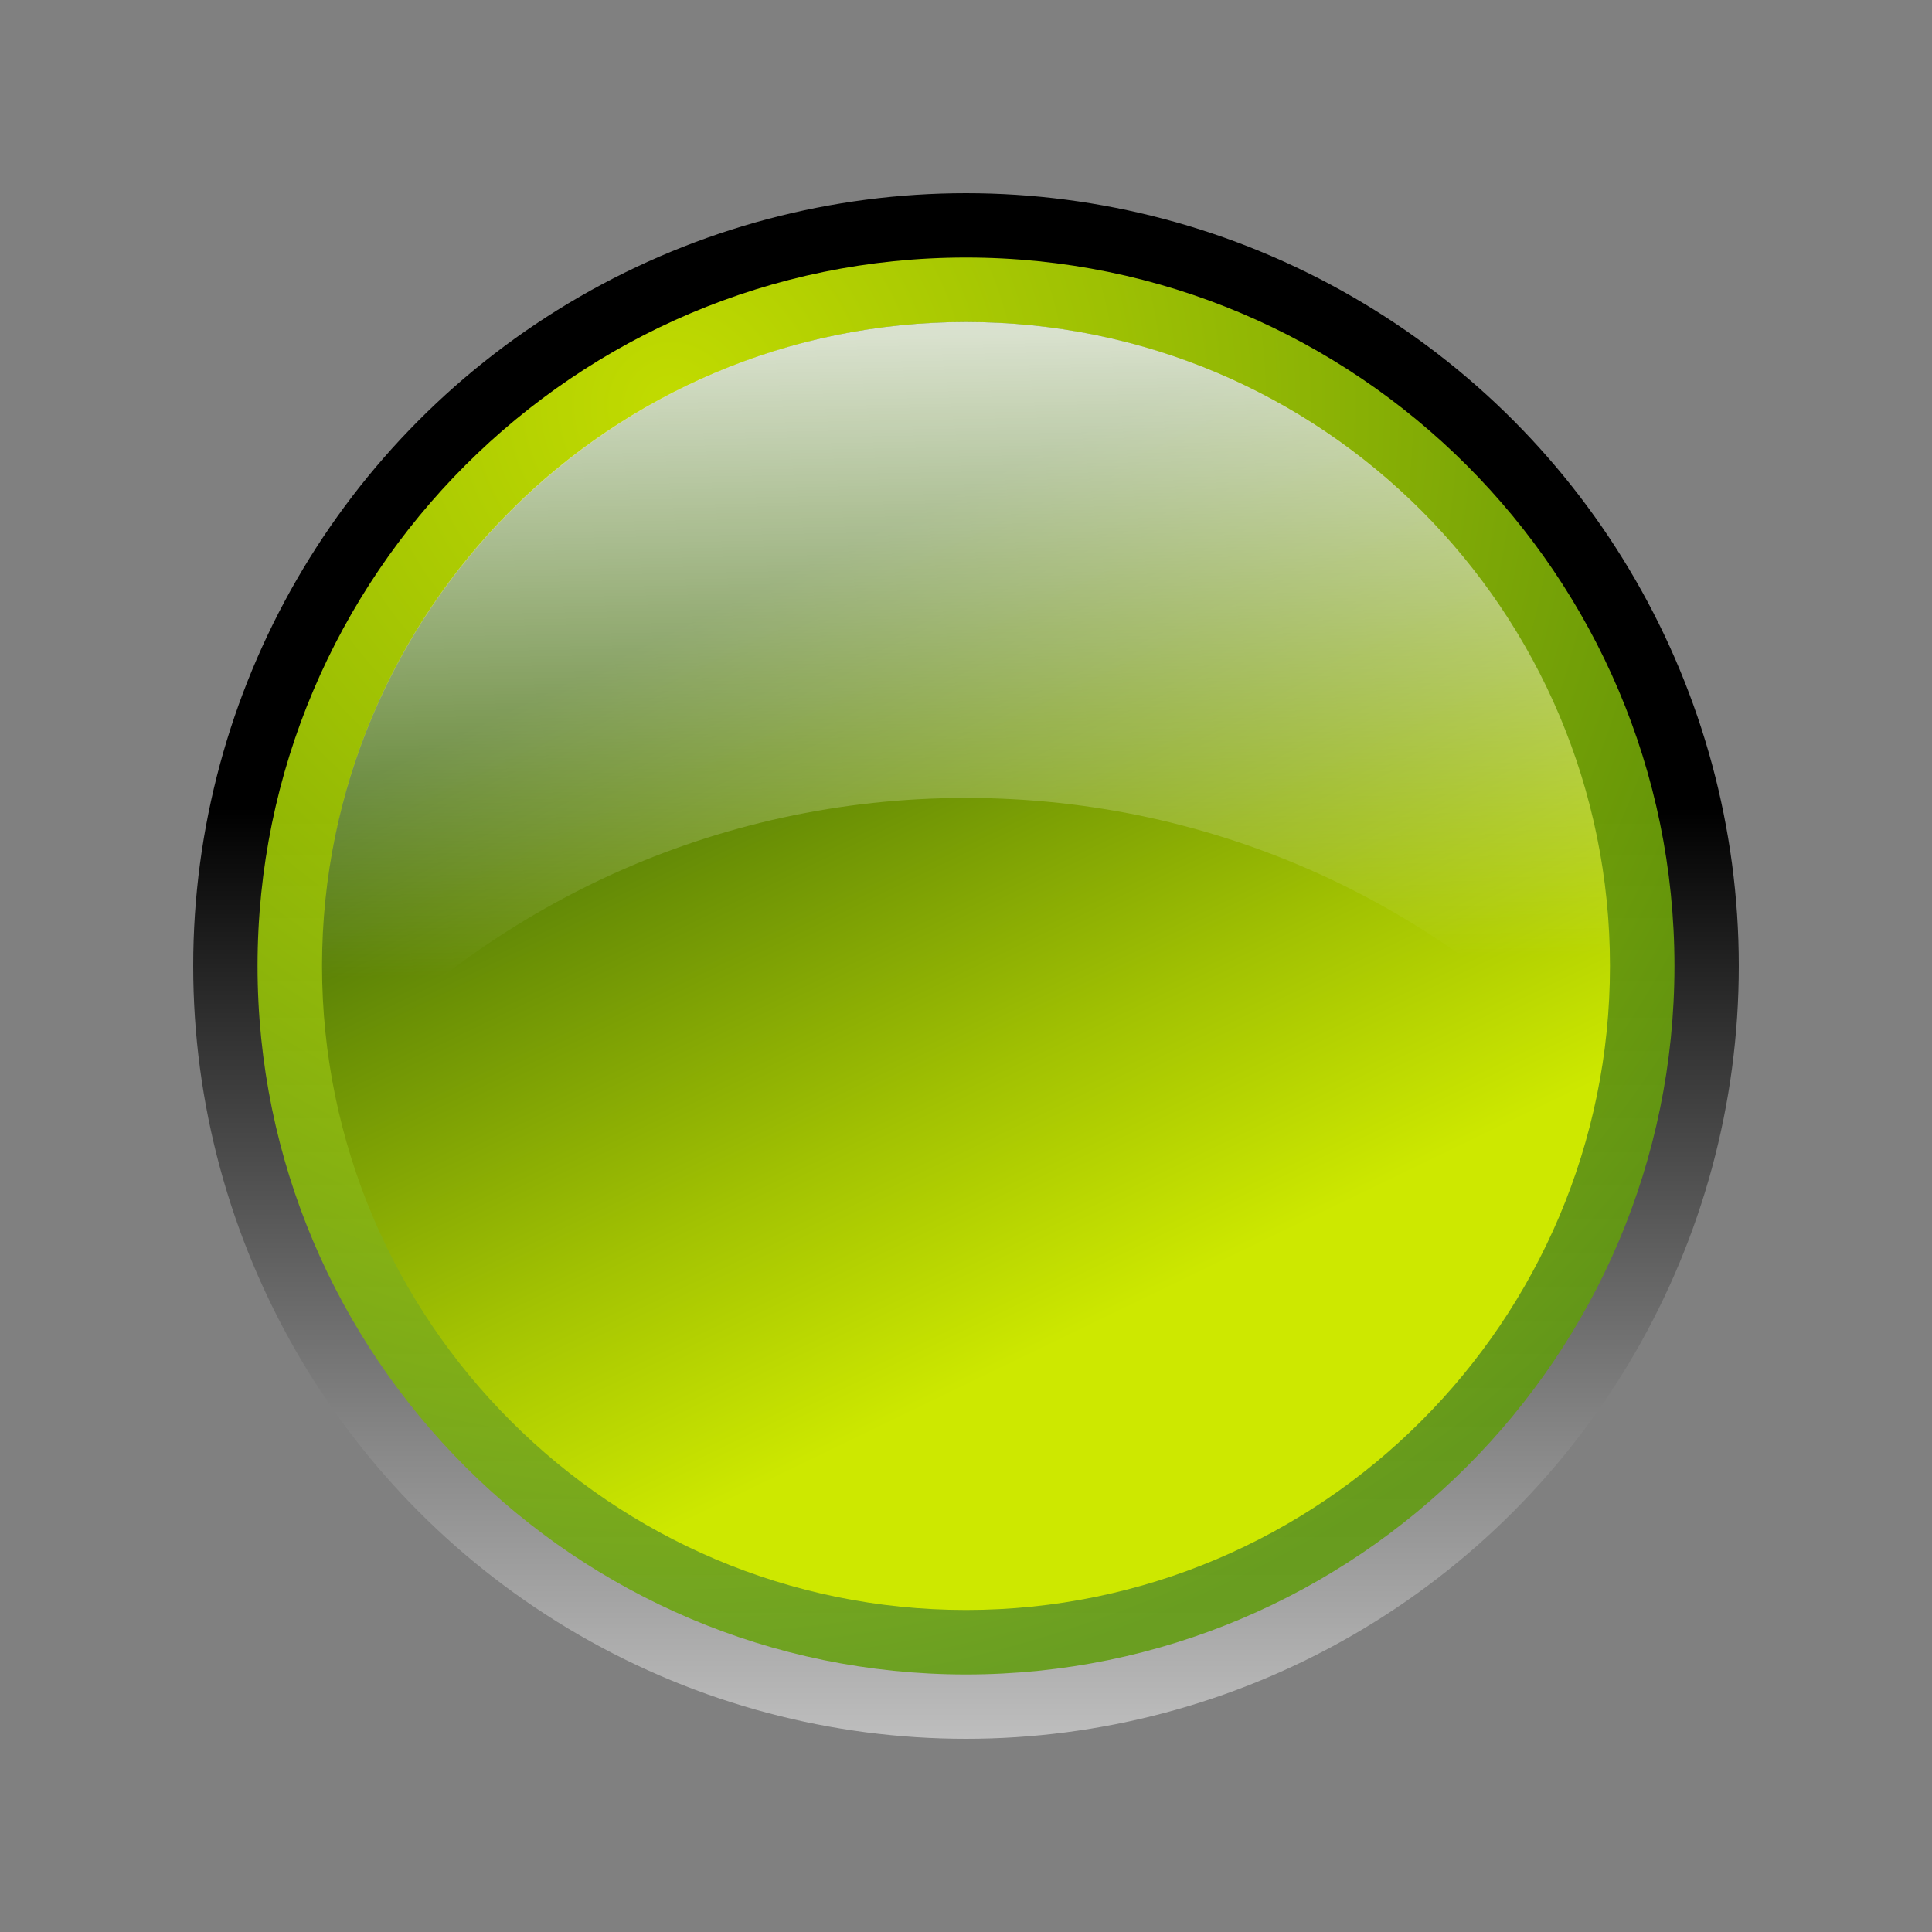
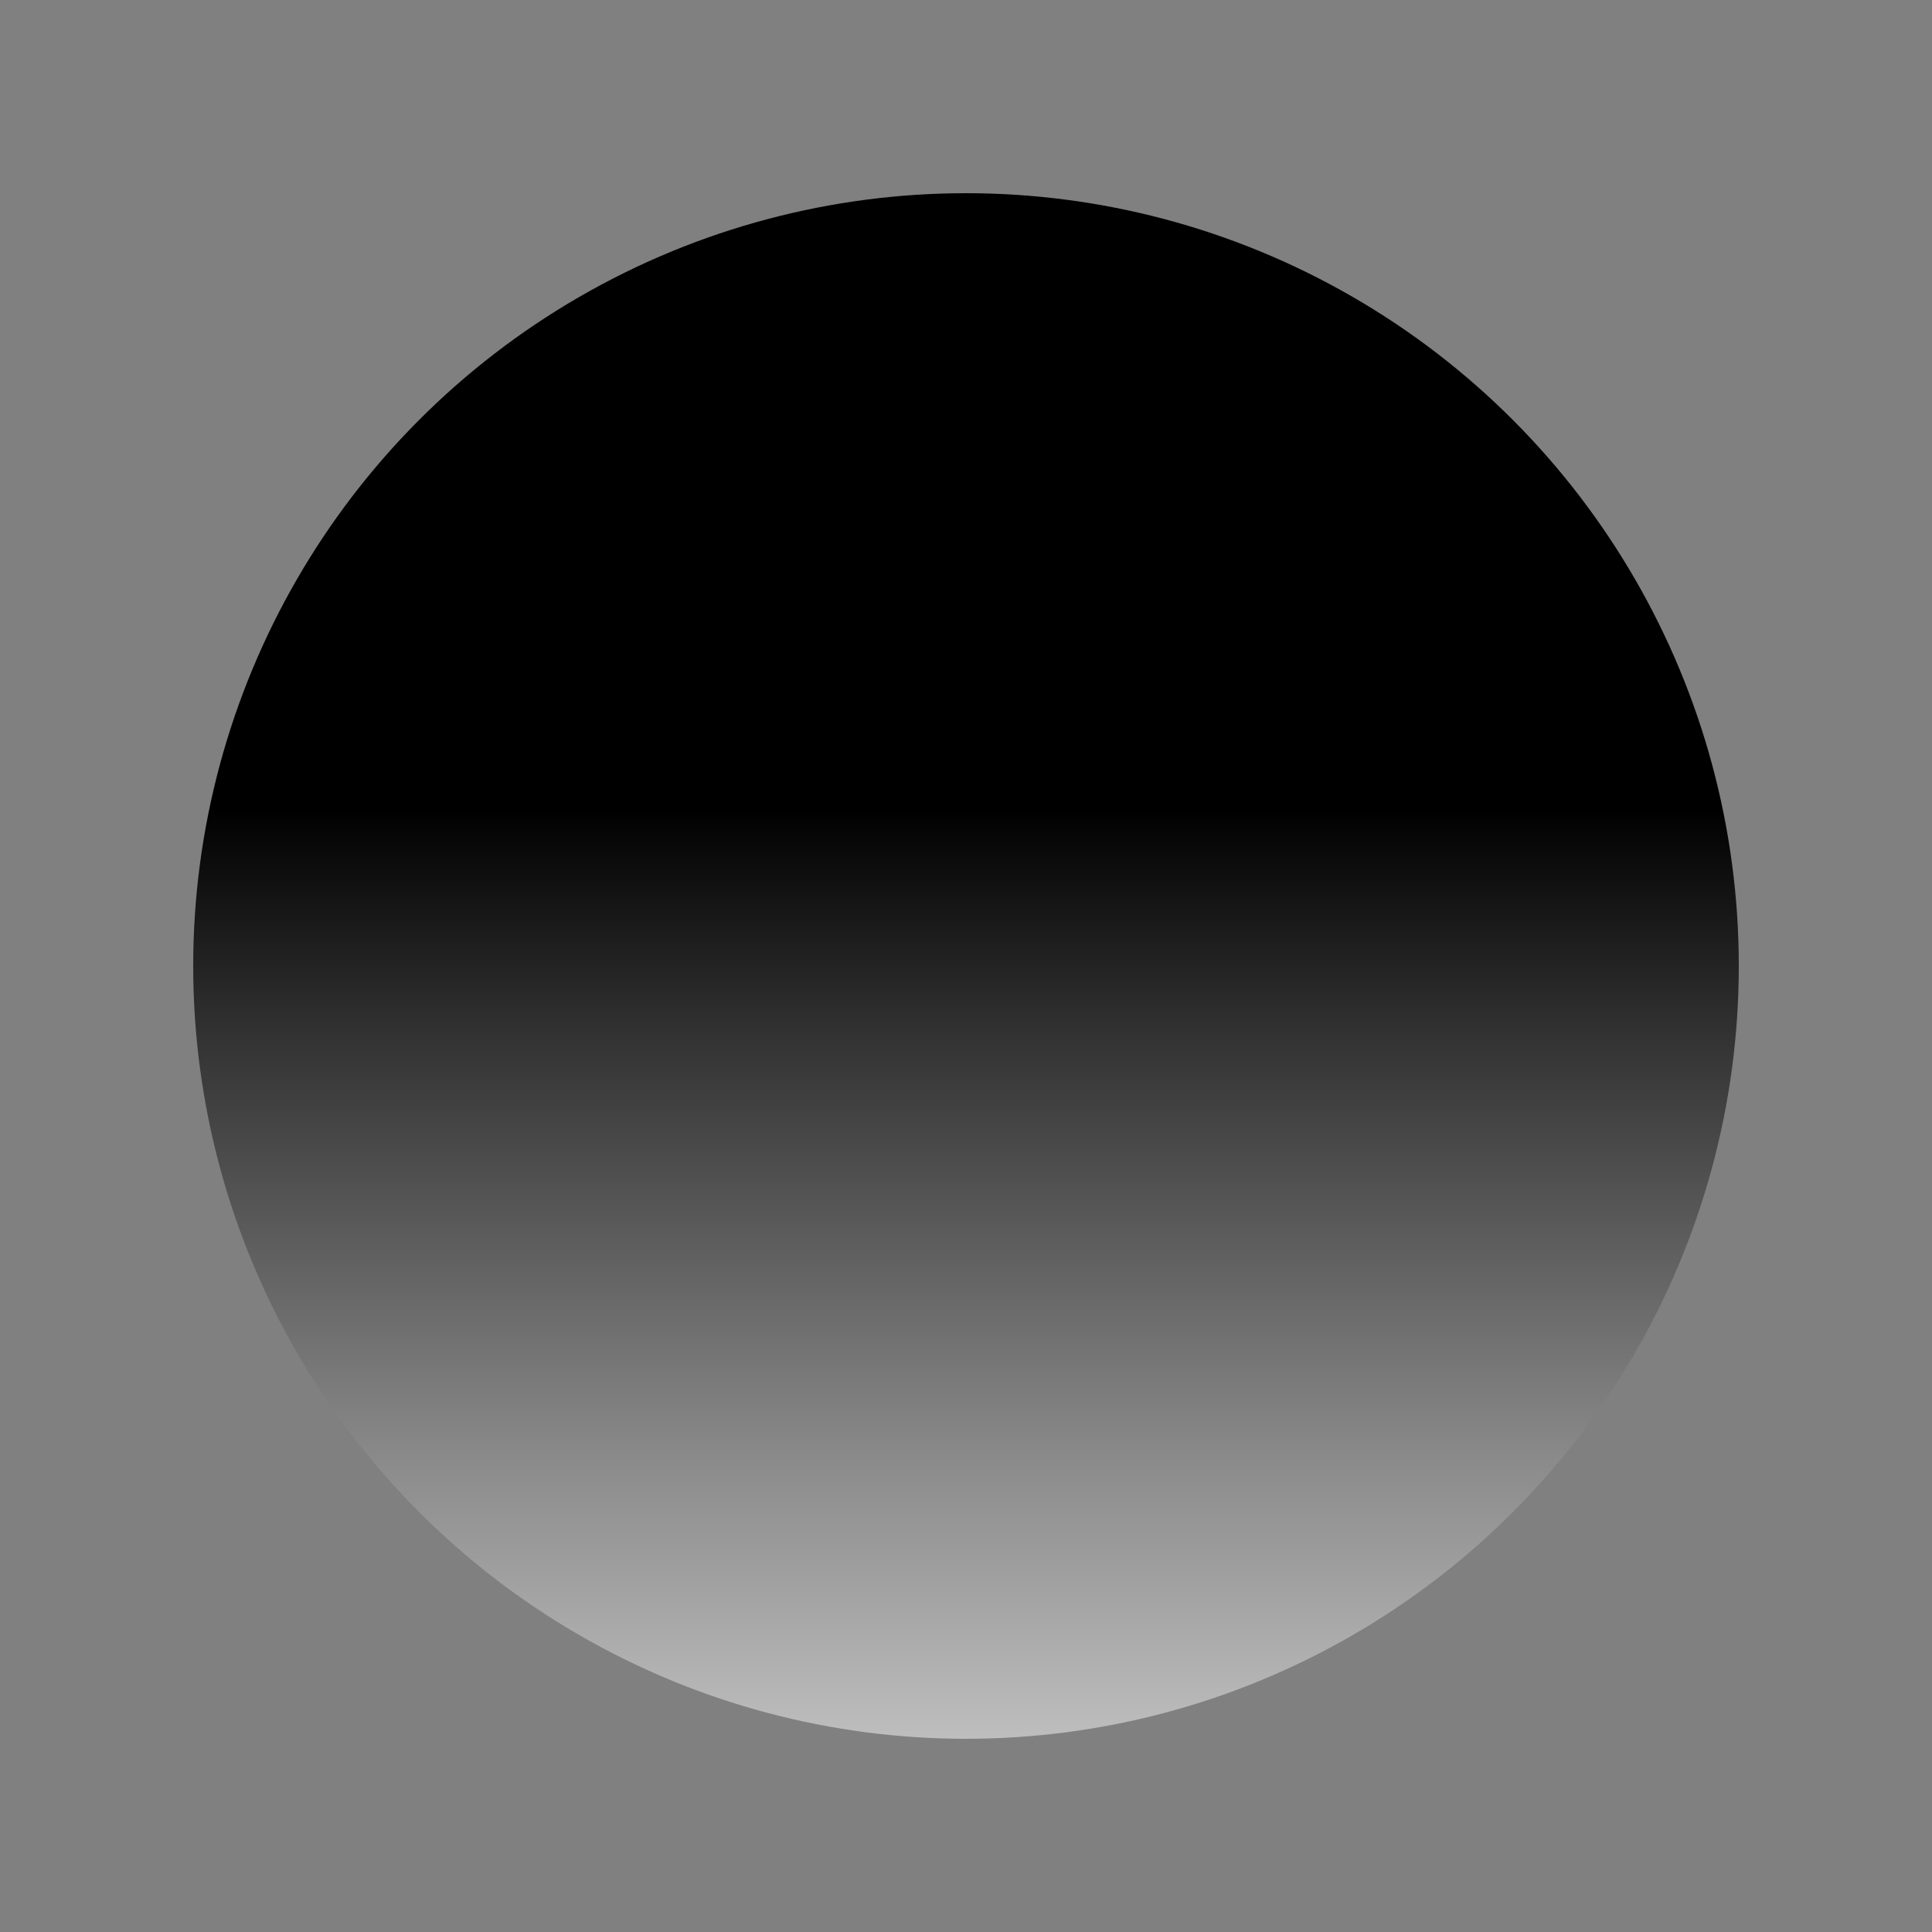
<svg xmlns="http://www.w3.org/2000/svg" xmlns:xlink="http://www.w3.org/1999/xlink" version="1.0" width="60" height="60" viewBox="-6 -6 60 60" id="svg2" xml:space="preserve">
  <rect x="-6" y="-6" width="60" height="60" fill="#808080" stroke="none" />
  <defs id="defs4">
    <linearGradient id="linearGradient2537">
      <stop id="stop2539" style="stop-color:#ffffff;stop-opacity:1" offset="0" />
      <stop id="stop2541" style="stop-color:#ffffff;stop-opacity:0" offset="1" />
    </linearGradient>
    <linearGradient x1="24.12" y1="4.361" x2="24.482" y2="24" id="linearGradient2543" xlink:href="#linearGradient2537" gradientUnits="userSpaceOnUse" />
  </defs>
  <linearGradient x1="-78.501" y1="-135.5" x2="-78.501" y2="-77.001" id="SVGID_1_" gradientUnits="userSpaceOnUse" gradientTransform="matrix(1,0,0,-1,102.5,-74)">
    <stop id="stop7" style="stop-color:#ffffff;stop-opacity:1" offset="0" />
    <stop id="stop9" style="stop-color:#f0f0f0;stop-opacity:1" offset="0.069" />
    <stop id="stop11" style="stop-color:#c8c8c8;stop-opacity:1" offset="0.202" />
    <stop id="stop13" style="stop-color:#888888;stop-opacity:1" offset="0.385" />
    <stop id="stop15" style="stop-color:#303030;stop-opacity:1" offset="0.61" />
    <stop id="stop17" style="stop-color:#000000;stop-opacity:1" offset="0.725" />
  </linearGradient>
  <circle cx="24" cy="24" r="24" id="circle19" style="fill:url(#SVGID_1_)" />
  <radialGradient cx="-87.668" cy="-80.582" r="40.596" id="SVGID_2_" gradientUnits="userSpaceOnUse" gradientTransform="matrix(1,0,0,-1,102.5,-74)">
    <stop id="stop22" style="stop-color:#e1ff00;stop-opacity:1" offset="0" />
    <stop id="stop24" style="stop-color:#b6df04;stop-opacity:1" offset="0.351" />
    <stop id="stop26" style="stop-color:#5f9c0b;stop-opacity:1" offset="1" />
  </radialGradient>
-   <path d="M 24,46.002 C 11.87,46.002 1.998,36.13 1.998,24 C 1.998,11.87 11.87,1.998 24,1.998 C 36.13,1.998 46.002,11.87 46.002,24 C 46.002,36.13 36.13,46.002 24,46.002 L 24,46.002 z" id="path28" style="opacity:0.86;fill:url(#SVGID_2_)" />
  <linearGradient x1="-73.362" y1="-108.617" x2="-84.32" y2="-85.97" id="SVGID_3_" gradientUnits="userSpaceOnUse" gradientTransform="matrix(1,0,0,-1,102.5,-74)">
    <stop id="stop31" style="stop-color:#cde800;stop-opacity:1" offset="0" />
    <stop id="stop33" style="stop-color:#a2c202;stop-opacity:1" offset="0.328" />
    <stop id="stop35" style="stop-color:#416b08;stop-opacity:1" offset="1" />
  </linearGradient>
-   <path d="M 24,43.999 C 12.973,43.999 4.001,35.027 4.001,24 C 4.001,12.973 12.973,4.001 24,4.001 C 35.027,4.001 43.999,12.973 43.999,24 C 43.999,35.027 35.027,43.999 24,43.999 L 24,43.999 z" id="path37" style="fill:url(#SVGID_3_)" />
-   <path d="M 24,18.781 C 31.809,18.781 38.833,22.144 43.688,27.509 C 43.887,26.363 44,25.201 44,24 C 44,12.959 35.049,4 24,4 C 12.951,4 4,12.959 4,24 C 4,25.201 4.112,26.363 4.312,27.509 C 9.175,22.145 16.191,18.781 24,18.781 z" id="path39" style="opacity:0.8;fill:url(#linearGradient2543);fill-opacity:1" />
</svg>